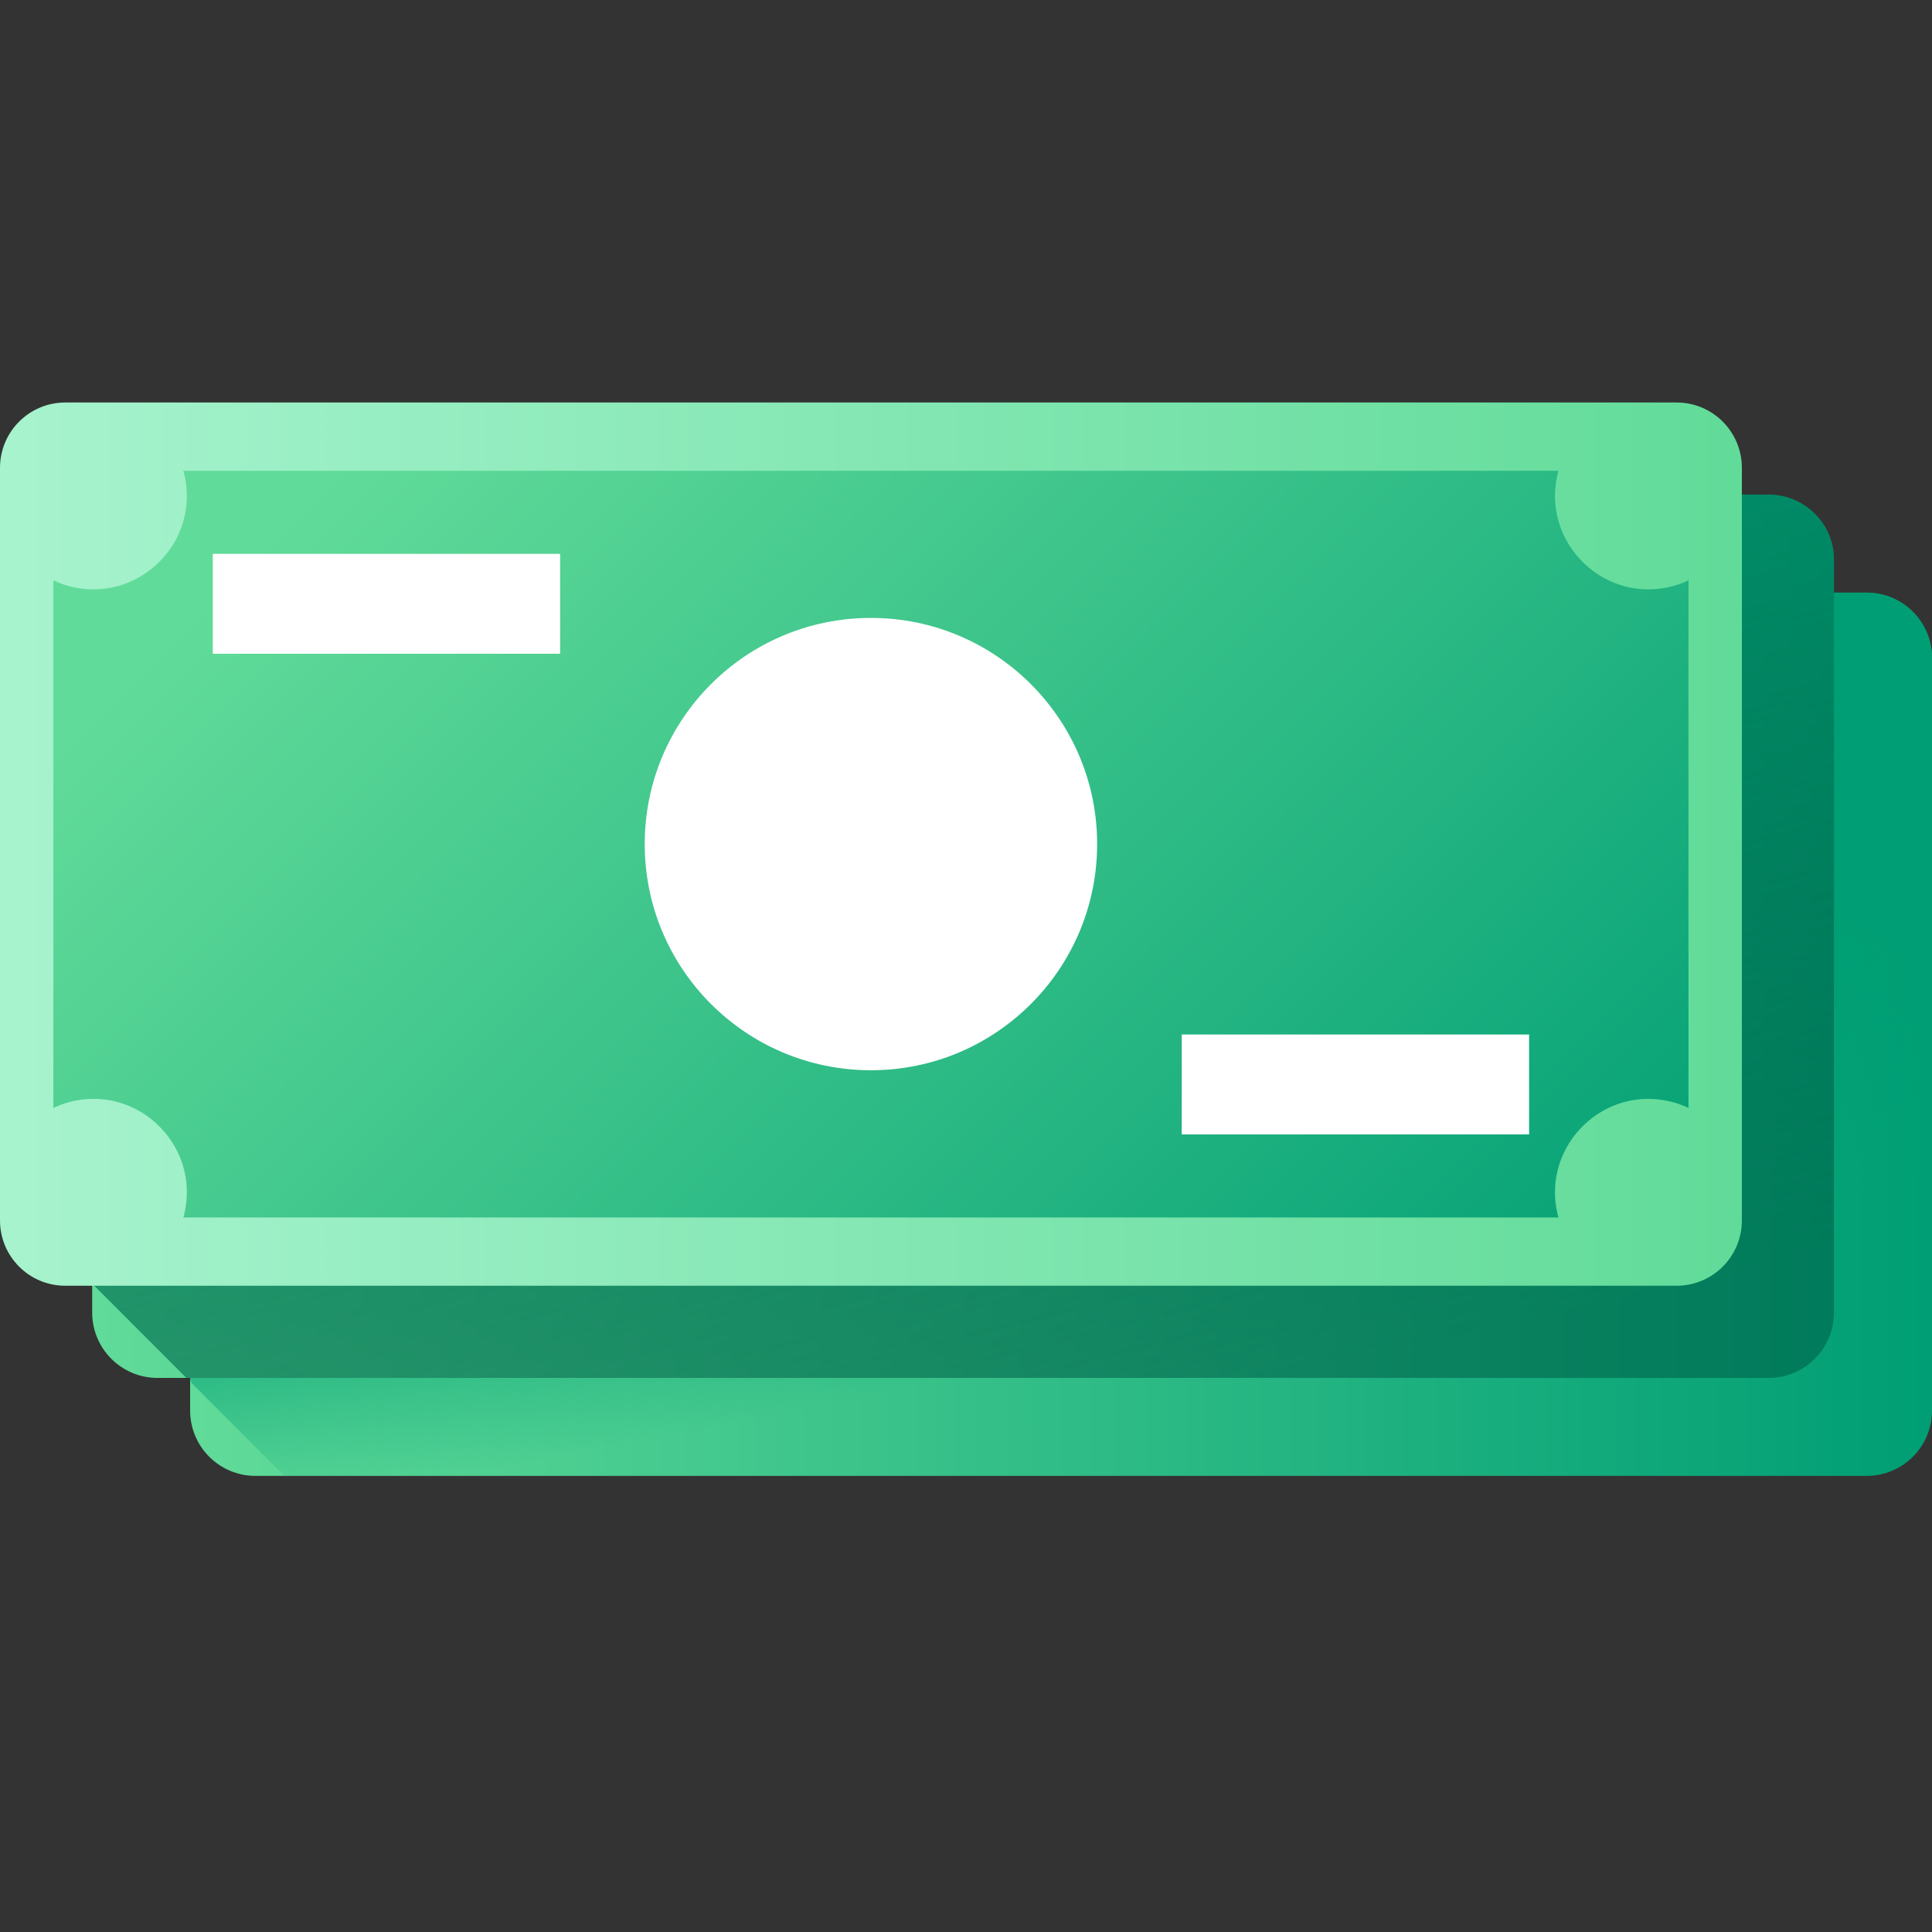
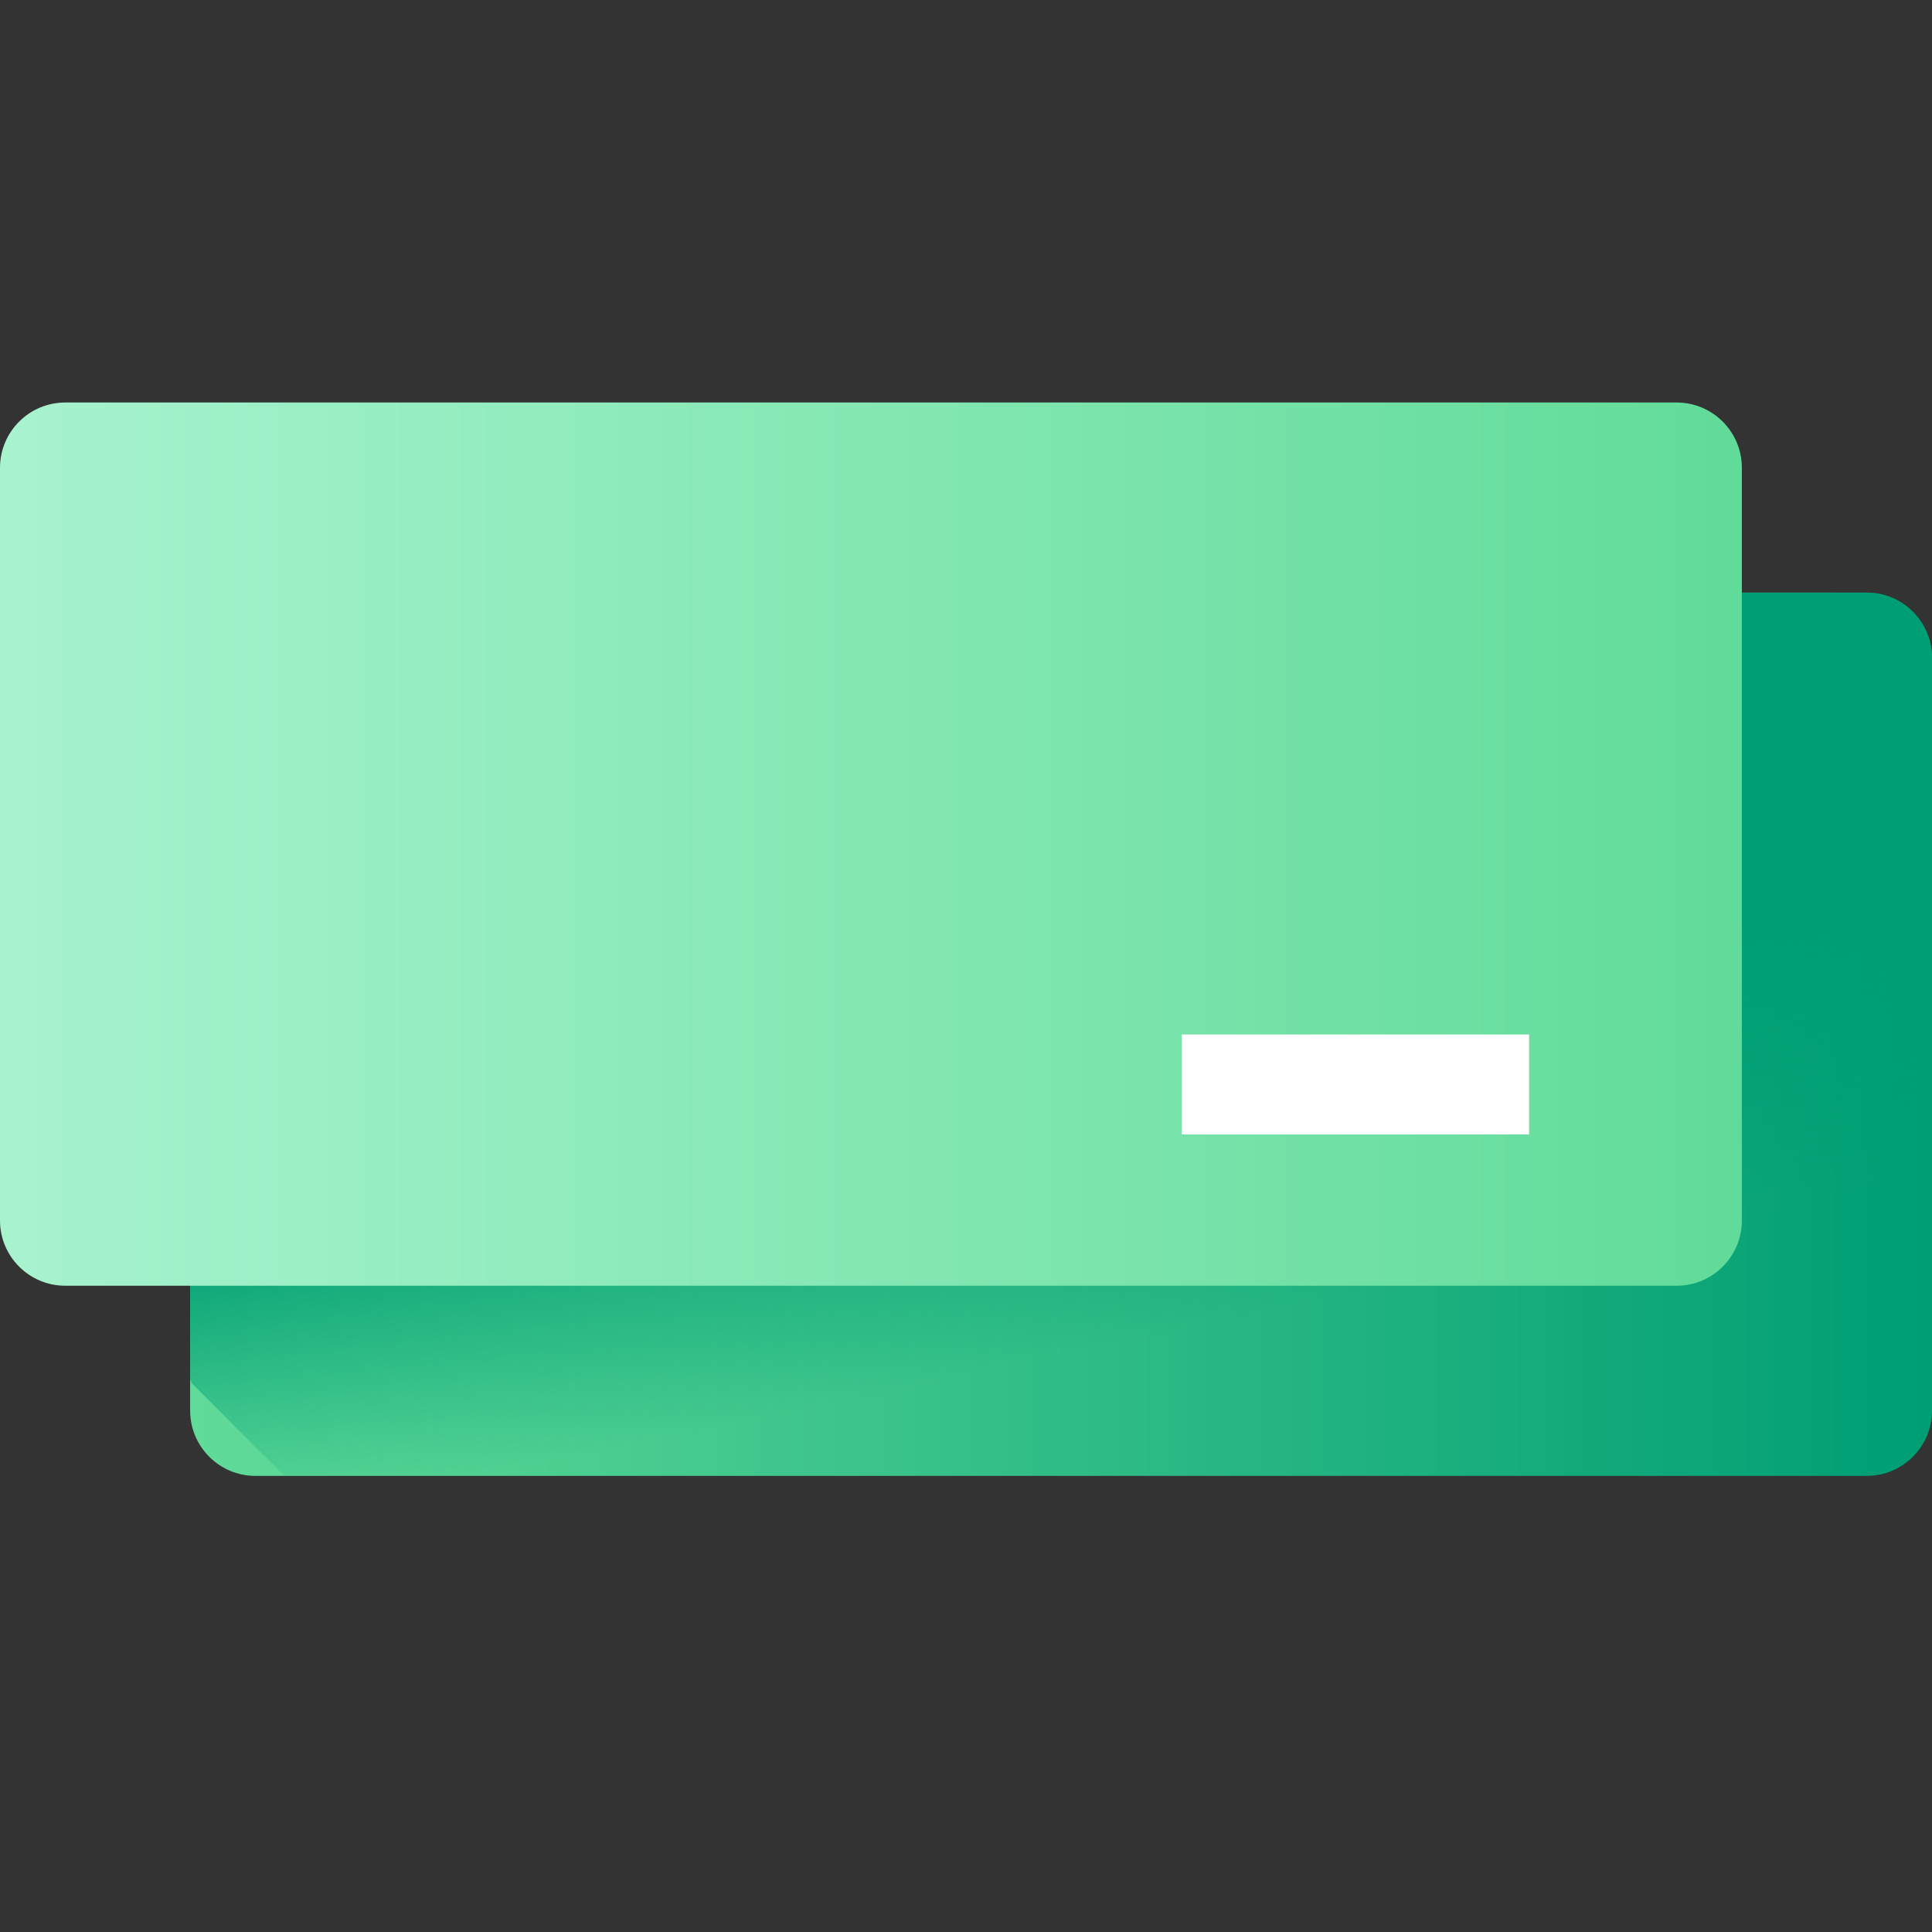
<svg xmlns="http://www.w3.org/2000/svg" width="24" height="24" viewBox="0 0 24 24" fill="none">
  <rect x="0" y="0" width="24" height="24" fill="#333333" stroke="none" />
  <path d="M23.188 18.334H3.173C2.725 18.334 2.362 17.971 2.362 17.523V8.173C2.362 7.725 2.725 7.362 3.173 7.362H23.188C23.637 7.362 24 7.725 24 8.173V17.523C24 17.971 23.637 18.334 23.188 18.334Z" fill="url(#paint0_linear)" />
  <path d="M2.384 17.185L3.532 18.334H23.188C23.636 18.334 24 17.971 24 17.523V8.173C24 7.725 23.636 7.362 23.188 7.362H3.173C2.725 7.362 2.362 7.725 2.362 8.173V17.138L2.384 17.185Z" fill="url(#paint1_linear)" />
-   <path d="M21.971 17.117H1.956C1.508 17.117 1.145 16.753 1.145 16.305V6.956C1.145 6.508 1.508 6.145 1.956 6.145H21.971C22.419 6.145 22.782 6.508 22.782 6.956V16.305C22.782 16.753 22.419 17.117 21.971 17.117Z" fill="url(#paint2_linear)" />
-   <path d="M1.167 15.968L2.315 17.117H21.971C22.419 17.117 22.782 16.753 22.782 16.305V6.956C22.782 6.508 22.419 6.145 21.971 6.145H1.956C1.508 6.145 1.145 6.508 1.145 6.956V15.921L1.167 15.968Z" fill="url(#paint3_linear)" />
  <path d="M20.827 15.972H0.811C0.363 15.972 0 15.609 0 15.161V5.811C0 5.363 0.363 5 0.811 5H20.827C21.275 5 21.638 5.363 21.638 5.811V15.161C21.638 15.609 21.275 15.972 20.827 15.972Z" fill="url(#paint4_linear)" />
-   <path d="M20.416 7.32C19.829 7.289 19.349 6.808 19.318 6.221C19.311 6.091 19.327 5.966 19.36 5.848H2.278C2.311 5.966 2.326 6.091 2.32 6.221C2.289 6.808 1.809 7.289 1.222 7.32C1.021 7.33 0.831 7.289 0.663 7.209V13.763C0.831 13.683 1.022 13.642 1.223 13.652C1.81 13.683 2.289 14.164 2.32 14.751C2.326 14.881 2.311 15.006 2.278 15.124H19.36C19.327 15.006 19.311 14.881 19.318 14.751C19.349 14.164 19.828 13.683 20.415 13.652C20.616 13.642 20.807 13.683 20.975 13.763V7.209C20.807 7.289 20.616 7.33 20.416 7.32Z" fill="url(#paint5_linear)" />
-   <path d="M10.819 13.295C12.371 13.295 13.629 12.037 13.629 10.485C13.629 8.934 12.371 7.676 10.819 7.676C9.267 7.676 8.009 8.934 8.009 10.485C8.009 12.037 9.267 13.295 10.819 13.295Z" fill="white" />
-   <path d="M6.958 6.88H2.643V8.121H6.958V6.88Z" fill="white" />
  <path d="M18.995 12.851H14.68V14.092H18.995V12.851Z" fill="white" />
  <defs>
    <linearGradient id="paint0_linear" x1="2.362" y1="12.848" x2="23.999" y2="12.848" gradientUnits="userSpaceOnUse">
      <stop stop-color="#61DB99" />
      <stop offset="1" stop-color="#009E74" />
    </linearGradient>
    <linearGradient id="paint1_linear" x1="14.024" y1="16.654" x2="13.275" y2="13.07" gradientUnits="userSpaceOnUse">
      <stop stop-color="#009E74" stop-opacity="0" />
      <stop offset="1" stop-color="#009E74" />
    </linearGradient>
    <linearGradient id="paint2_linear" x1="1.144" y1="11.631" x2="22.782" y2="11.631" gradientUnits="userSpaceOnUse">
      <stop stop-color="#61DB99" />
      <stop offset="1" stop-color="#009E74" />
    </linearGradient>
    <linearGradient id="paint3_linear" x1="13.591" y1="17.835" x2="10.112" y2="4.057" gradientUnits="userSpaceOnUse">
      <stop stop-color="#005841" stop-opacity="0.5" />
      <stop offset="1" stop-color="#009E74" />
    </linearGradient>
    <linearGradient id="paint4_linear" x1="-0" y1="10.486" x2="21.637" y2="10.486" gradientUnits="userSpaceOnUse">
      <stop stop-color="#A7F3CE" />
      <stop offset="1" stop-color="#61DB99" />
    </linearGradient>
    <linearGradient id="paint5_linear" x1="5.167" y1="4.835" x2="18.935" y2="18.603" gradientUnits="userSpaceOnUse">
      <stop stop-color="#61DB99" />
      <stop offset="1" stop-color="#009E74" />
    </linearGradient>
  </defs>
</svg>